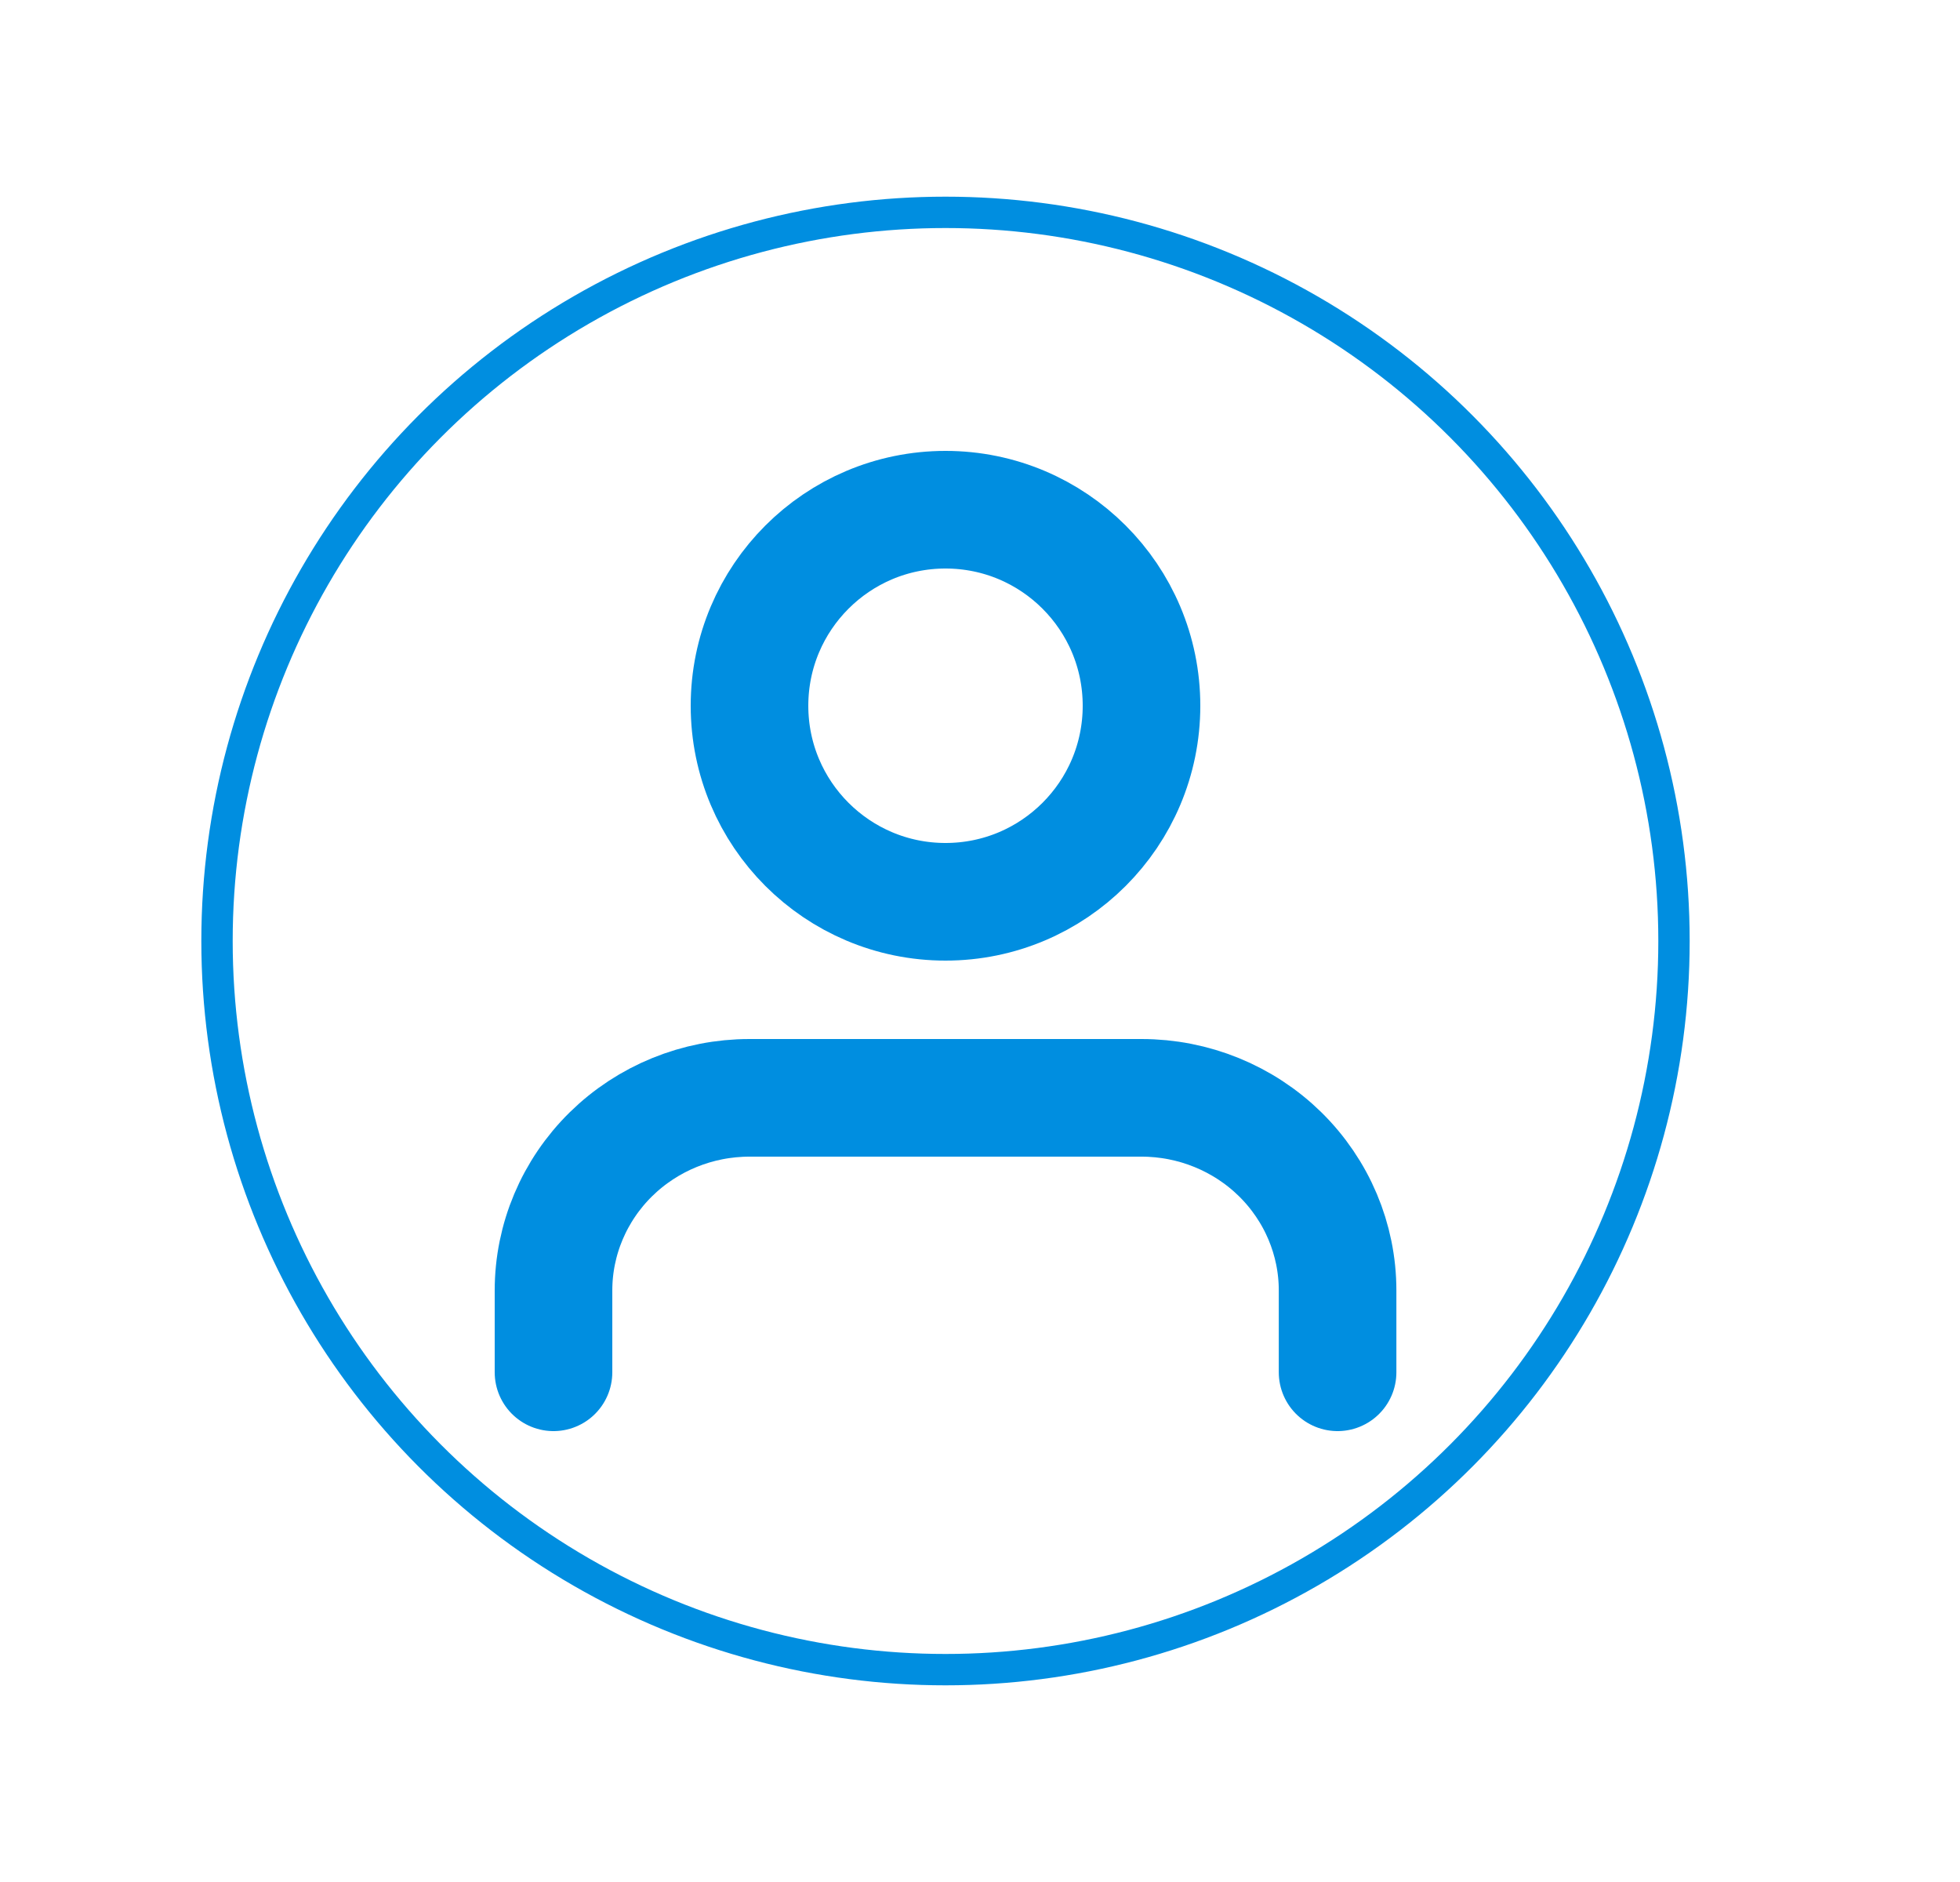
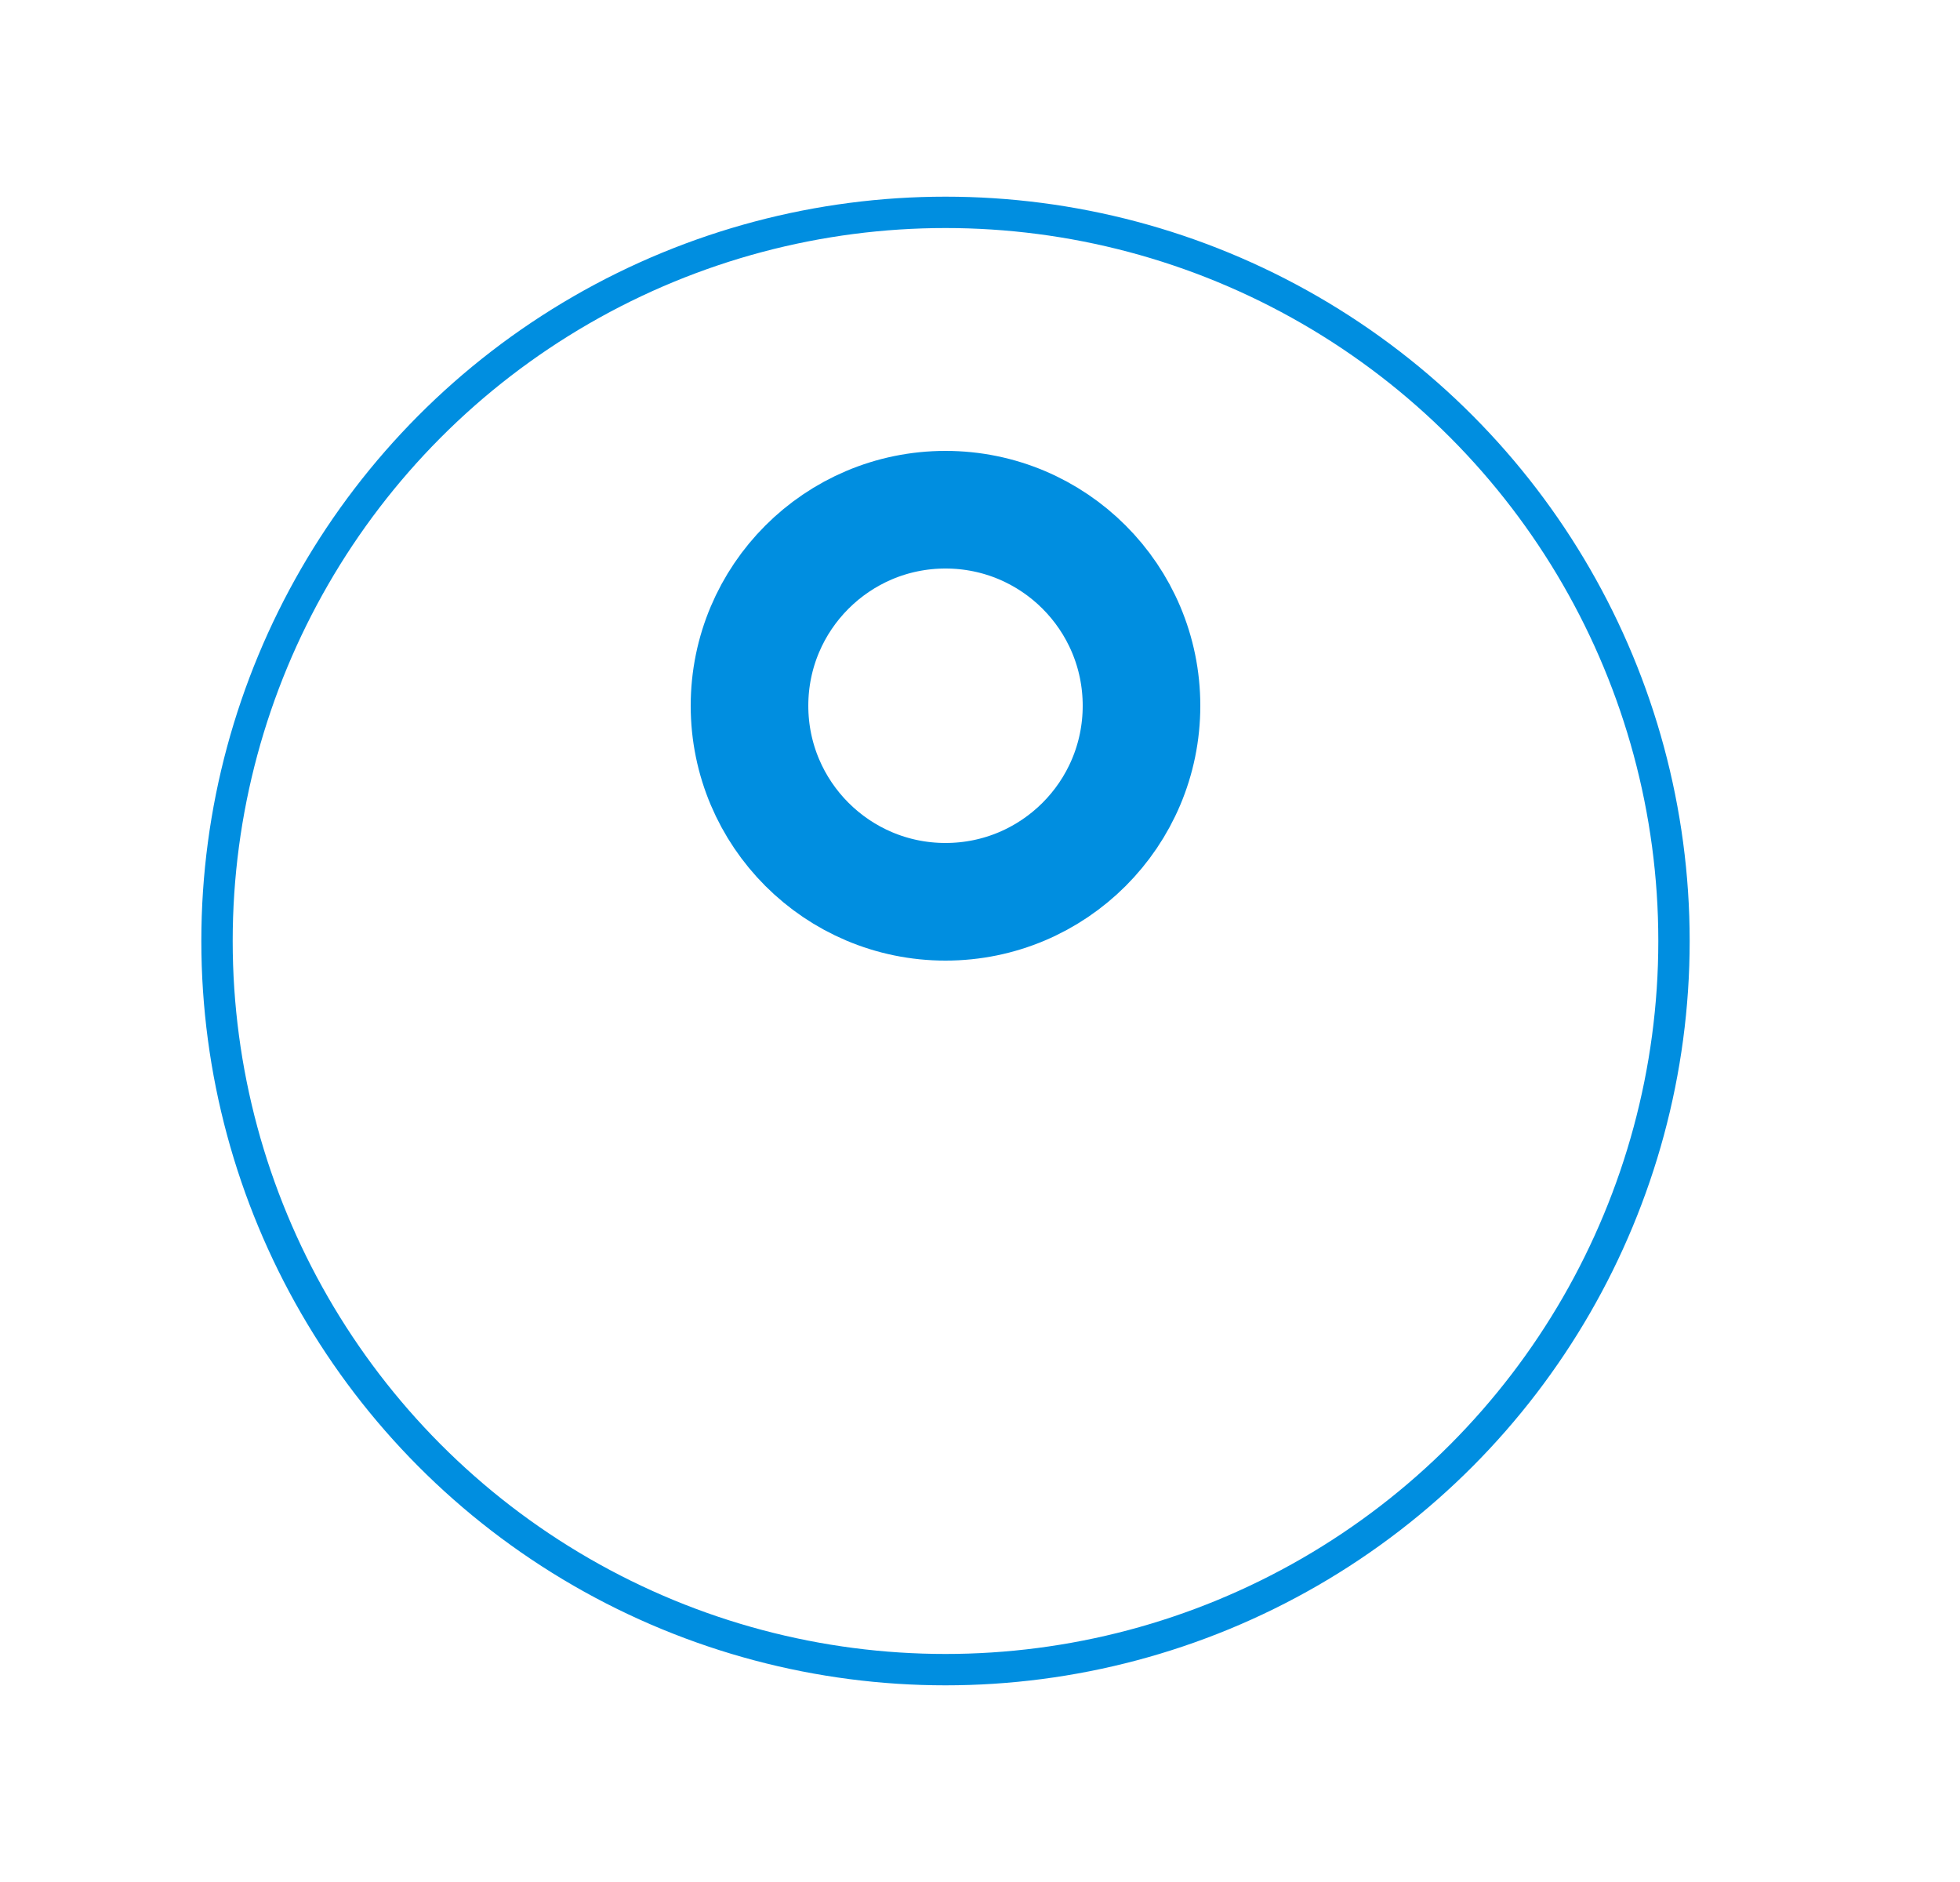
<svg xmlns="http://www.w3.org/2000/svg" viewBox="0 0 25 24" fill="none">
-   <path d="M17.061 17.5V16.456C17.061 15.805 16.797 15.18 16.328 14.719C15.859 14.259 15.223 14 14.56 14H9.56C8.897 14 8.262 14.259 7.793 14.719C7.324 15.18 7.06 15.805 7.06 16.456V17.5" stroke="#008EE0" stroke-width="1.5" stroke-linecap="round" stroke-linejoin="round" />
  <path d="M12.06 11.5C13.441 11.5 14.56 10.381 14.56 9C14.56 7.619 13.441 6.5 12.06 6.5C10.68 6.5 9.56 7.619 9.56 9C9.56 10.381 10.68 11.5 12.06 11.5Z" stroke="#008EE0" stroke-width="1.5" stroke-linecap="round" stroke-linejoin="round" />
  <circle cx="12.06" cy="12" r="9.292" stroke="#008EE0" stroke-width="0.4" />
</svg>